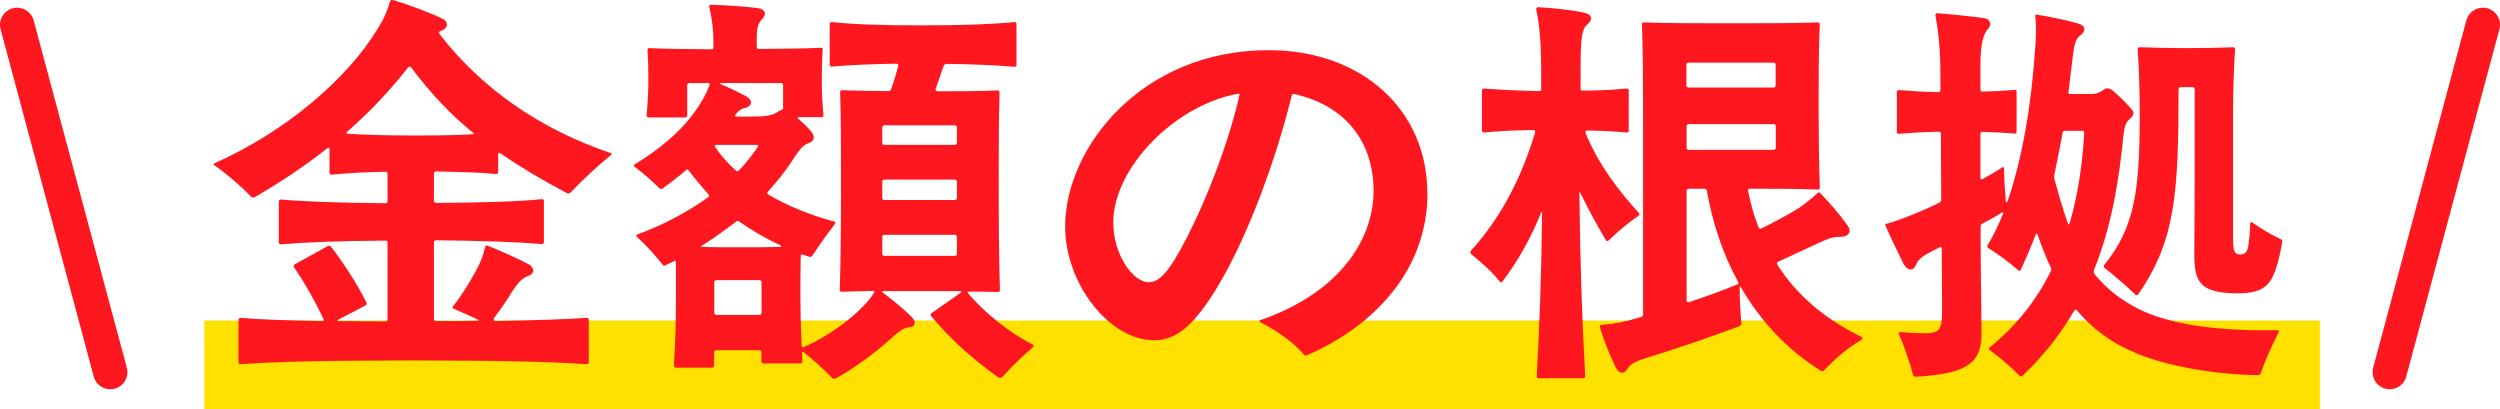
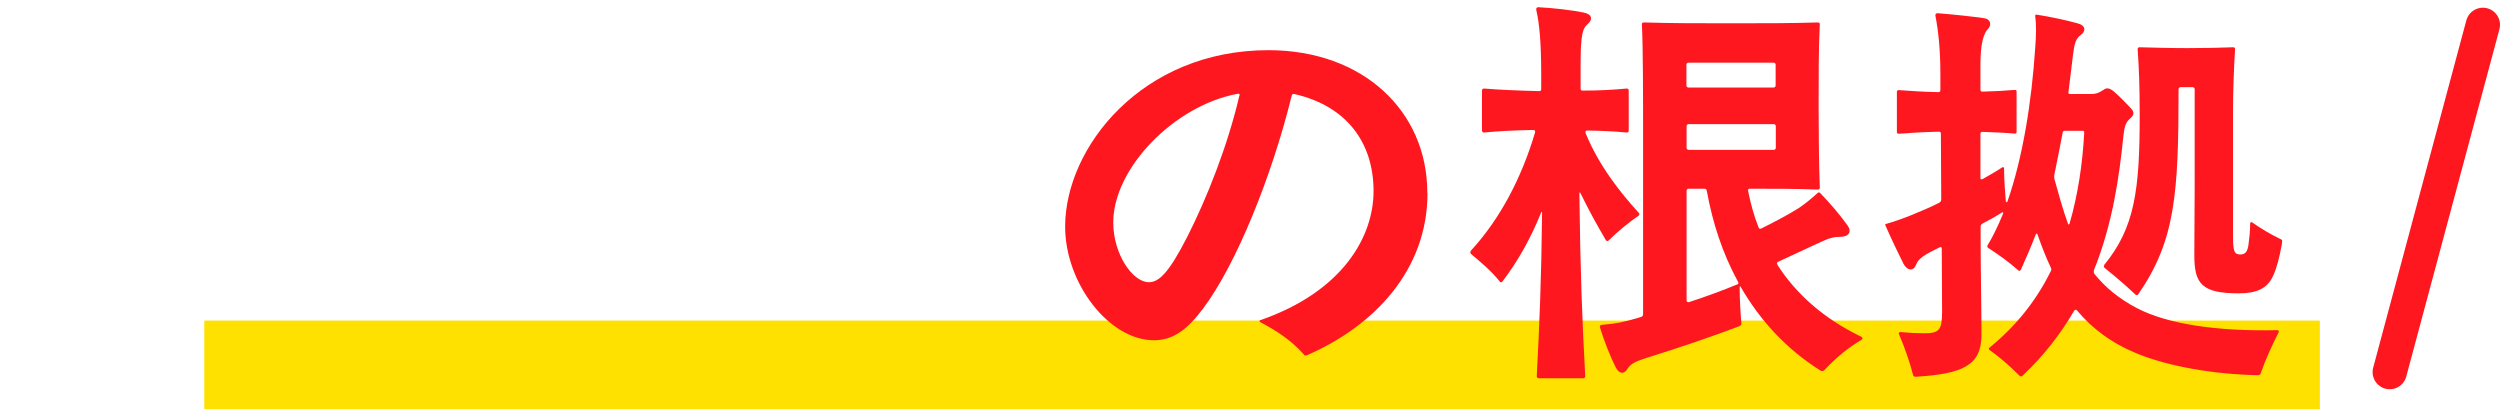
<svg xmlns="http://www.w3.org/2000/svg" id="_レイヤー_2" data-name="レイヤー 2" viewBox="0 0 145.99 23.91">
  <defs>
    <style>
      .cls-1 {
        fill: #ff171f;
      }

      .cls-2 {
        fill: none;
        stroke: #ff171f;
        stroke-linecap: round;
        stroke-linejoin: round;
        stroke-width: 2px;
      }

      .cls-3 {
        fill: #ffe100;
      }
    </style>
  </defs>
  <g id="_レイヤー_2-2" data-name="レイヤー 2">
    <g>
      <rect class="cls-3" x="11.93" y="18.72" width="123.54" height="5.19" />
      <g>
        <g>
-           <path class="cls-1" d="M28.86,18.63c-.05.07-.05.12.07.12,2.33-.05,4.07-.1,5.33-.19.1,0,.12.05.12.12v2.47c0,.07-.02.12-.12.12-2.01-.15-5.28-.22-10.2-.22s-8.14.07-10.01.22c-.07,0-.12-.05-.12-.12v-2.47c0-.07.05-.12.12-.12,1.09.1,2.67.15,4.77.19.1,0,.1-.07.07-.12-.46-.99-1.07-2.06-1.72-3.03-.05-.07-.02-.12.05-.17l1.94-1.07c.07-.02.12-.02.17.05.73.94,1.5,2.13,2.08,3.27.02.05,0,.12-.05.15l-1.58.82c-.1.05-.1.1.02.1.82,0,1.72.02,2.71.02.1,0,.12-.05.12-.12v-4.48c0-.07-.02-.12-.12-.12-2.81.02-4.77.1-6.11.22-.07,0-.12-.05-.12-.12v-2.38c0-.07.05-.12.12-.12,1.33.12,3.27.19,6.11.22.1,0,.12-.05.12-.12v-1.6c0-.07-.02-.12-.12-.12-1.16.02-2.11.07-3.15.17-.07,0-.12-.05-.12-.12v-1.38c0-.07-.05-.1-.12-.05-1.28,1.02-2.69,1.96-4.24,2.86-.1.05-.17.02-.22-.02-.58-.63-1.38-1.28-2.04-1.77-.1-.07-.15-.1-.15-.12s.02-.05.07-.07c4.26-1.91,7.46-4.82,9.09-7.2.58-.85.92-1.43,1.14-2.23.02-.07.05-.1.1-.1.02,0,.05,0,.15.02,1.02.32,2.16.75,2.81,1.07.39.19.34.56-.05.7-.07.02-.19.07-.12.19,2.52,3.27,5.99,5.6,9.98,6.95.07.02.07.05.07.07s-.02.05-.05.07c-.8.65-1.58,1.38-2.33,2.16-.05.05-.12.1-.22.05-1.48-.78-2.76-1.55-3.9-2.33-.07-.05-.12-.02-.12.05v1.04c0,.07-.02.12-.12.12-1.04-.1-2.23-.12-3.51-.15-.07,0-.12.05-.12.12v1.6c0,.07.05.12.12.12,2.71-.02,4.72-.07,6.18-.22.1,0,.12.05.12.12v2.38c0,.07-.02.12-.12.12-1.45-.12-3.46-.19-6.18-.22-.07,0-.12.05-.12.12v4.48c0,.07.05.12.12.12.87,0,1.67,0,2.42-.02.1,0,.07-.05.02-.07-.46-.22-.9-.41-1.41-.63-.05-.02-.1-.07-.02-.17.53-.65.97-1.41,1.33-2.06.27-.48.44-.95.53-1.38.02-.1.07-.1.15-.07.7.27,1.87.8,2.37,1.07.39.22.39.56-.02.7-.34.12-.58.39-.9.87-.31.51-.65,1.02-1.11,1.62ZM23.84,3.93c-1.07,1.36-2.25,2.62-3.59,3.78-.05.05-.02.1.02.1,1.12.07,2.3.1,3.76.1,1.31,0,2.47,0,3.56-.07.1,0,.12-.02.05-.07-1.36-1.11-2.52-2.35-3.63-3.83-.05-.07-.12-.07-.17,0Z" />
-           <path class="cls-1" d="M56.53,17.13c.95,1.11,2.4,2.3,3.76,2.98.05.02.07.05.07.07s-.02.07-.05.1c-.56.48-1.14,1.04-1.79,1.74-.02.02-.05.05-.1.05-.07,0-.17-.05-.22-.1-1.65-1.21-2.64-2.13-3.83-3.51-.05-.05-.02-.12.02-.17l1.7-1.19c.1-.07.05-.1-.02-.1h-4.48c-.1,0-.1.05-.02.1.58.44,1.24.97,1.67,1.41.31.32.19.58-.17.61-.32.02-.56.22-1.16.75-.82.75-1.99,1.6-3.1,2.23-.05.02-.07.02-.1.02-.05,0-.1-.02-.12-.05-.51-.53-1.14-1.09-1.65-1.5-.07-.05-.1-.02-.1.02,0,.17,0,.34.02.51,0,.07-.05.12-.12.12h-2.16c-.07,0-.12-.05-.12-.12v-.53c0-.07-.05-.12-.12-.12h-2.52c-.07,0-.12.05-.12.12v.78c0,.07-.05.12-.12.12h-2.11c-.07,0-.12-.05-.12-.12.1-1.53.12-2.71.12-4.02v-2.01c0-.1-.02-.12-.12-.07l-.48.24c-.1.05-.15.02-.19-.05-.51-.63-.94-1.11-1.48-1.6-.07-.07-.05-.12.02-.15,1.57-.58,2.96-1.33,4.14-2.18.07-.05.05-.12,0-.17-.39-.44-.78-.9-1.14-1.38-.05-.07-.1-.1-.17-.02-.41.36-.9.73-1.36,1.07-.07.05-.15.02-.19-.02-.49-.48-.87-.82-1.43-1.24-.02-.02-.05-.05-.05-.07s.02-.07.07-.1c1.41-.85,2.59-1.87,3.34-2.86.46-.61.8-1.19.99-1.72.05-.12,0-.15-.1-.15h-1.07c-.07,0-.12.05-.12.12v1.77c0,.07-.05.12-.12.12h-2.13c-.07,0-.12-.05-.12-.12.07-.82.1-1.41.1-1.99s0-1.04-.05-1.82c0-.1.05-.12.12-.12.9.05,2.28.05,3.61.07.1,0,.12-.05.12-.12v-.34c0-.75-.1-1.43-.24-1.99-.02-.1.02-.15.1-.15.95.02,2.18.12,2.71.19.51.07.53.39.27.65-.27.27-.31.63-.31,1.11v.51c0,.07.05.12.12.12,1.31-.02,2.69-.02,3.61-.07.1,0,.12.02.12.12-.05.78-.05,1.24-.05,1.82s.02,1.26.1,1.99c0,.07-.05.12-.12.12h-1.31c-.12,0-.1.05-.05.1.29.24.53.46.75.73.24.29.22.56-.12.68-.36.12-.56.39-1.02,1.09-.41.63-.87,1.19-1.38,1.75-.05.05-.05.12.02.17,1.16.68,2.47,1.21,3.83,1.57.1.02.12.07.05.17-.48.63-.9,1.21-1.31,1.84-.05.07-.12.07-.19.05l-.36-.12c-.07-.02-.12-.02-.12.07-.02.8-.02,1.5-.02,2.37s.02,1.79.07,2.88c0,.07.02.12.15.07,1.41-.63,2.64-1.55,3.42-2.35.31-.32.48-.53.65-.8.05-.07.05-.12-.05-.12-.58.02-1.24.02-1.82.05-.07,0-.12-.05-.12-.12.05-1.79.07-3.56.07-6.13,0-2.18,0-3.71-.05-5.4,0-.1.05-.12.12-.12.9.02,1.84.05,2.69.05.1,0,.15-.05.17-.12.15-.39.27-.85.41-1.33.02-.07,0-.15-.1-.15-1.45.02-2.62.07-3.78.17-.07,0-.12-.05-.12-.12V1.41c0-.07.05-.12.12-.12,1.5.15,3.05.19,5.19.19,2.4,0,3.95-.05,5.48-.19.1,0,.12.05.12.12v2.37c0,.07-.02.12-.12.12-1.19-.1-2.4-.15-3.97-.17-.07,0-.15.05-.17.12-.17.48-.31.94-.46,1.33-.02.07.02.15.12.15,1.09,0,2.35,0,3.49-.05.1,0,.12.05.12.12-.05,1.67-.05,3.22-.05,5.4,0,2.57.02,4.34.07,6.13,0,.07-.02.12-.12.12-.56-.02-1.12-.02-1.67-.02-.07,0-.12.02-.07.1ZM42.99,12.94c-.63.48-1.28.95-2.01,1.41-.07.05-.05.07.02.07.63.02,1.29.02,2.01.02.9,0,1.74,0,2.54-.02.1,0,.07-.07.02-.1-.9-.41-1.67-.87-2.4-1.38-.07-.05-.12-.05-.19,0ZM41.83,16.36c-.07,0-.12.05-.12.12v1.79c0,.07.05.12.12.12h2.52c.07,0,.12-.05.12-.12v-1.79c0-.07-.05-.12-.12-.12h-2.52ZM44.18,8.46h-2.35c-.1,0-.12.05-.07.12.34.51.75.97,1.21,1.38.05.05.12.05.17,0,.44-.44.8-.92,1.11-1.38.05-.07,0-.12-.07-.12ZM45.73,6.28v-1.31c0-.07-.05-.12-.12-.12h-3.49c-.07,0-.15.02-.02.07.53.22.97.44,1.43.68s.41.61-.02.7c-.22.05-.36.15-.56.39-.05.07-.02.12.05.12h.78c.9,0,1.31-.05,1.62-.27.07-.05.17-.1.24-.12.07-.02.1-.07.1-.15ZM55.76,8.46c.07,0,.12-.05.12-.12v-.9c0-.07-.05-.12-.12-.12h-4.12c-.07,0-.12.05-.12.12v.9c0,.07.05.12.12.12h4.12ZM51.52,11.56c0,.07.05.12.12.12h4.12c.07,0,.12-.05.12-.12v-.95c0-.07-.05-.12-.12-.12h-4.12c-.07,0-.12.05-.12.12v.95ZM51.64,13.71c-.07,0-.12.05-.12.12v.99c0,.07.05.12.12.12h4.12c.07,0,.12-.05.12-.12v-.99c0-.07-.05-.12-.12-.12h-4.12Z" />
          <path class="cls-1" d="M83.36,11.27c0,4.48-3.08,7.75-7.03,9.47-.05.02-.07.02-.1.02-.05,0-.07-.02-.17-.15-.7-.75-1.45-1.26-2.45-1.79-.05-.02-.1-.1-.02-.12,4.89-1.7,6.62-4.94,6.62-7.54,0-2.81-1.55-4.97-4.63-5.67-.07-.02-.12,0-.15.1-1.16,4.7-3.22,9.81-5.16,12.41-.92,1.24-1.77,1.87-2.88,1.87-2.62,0-5.19-3.32-5.19-6.64,0-4.6,4.46-10.3,11.87-10.3,5.53,0,9.28,3.56,9.28,8.33ZM72.38,5.6c.02-.1,0-.15-.12-.12-3.68.68-7.25,4.34-7.25,7.51,0,1.87,1.14,3.49,2.08,3.49.56,0,1.14-.48,2.25-2.67,1.11-2.18,2.35-5.28,3.03-8.21Z" />
          <path class="cls-1" d="M93.78,14.03c-.53-.9-1.02-1.79-1.48-2.74-.05-.1-.07-.07-.07.02.05,4.51.17,7.51.34,10.66,0,.07-.05.12-.12.12h-2.59c-.07,0-.12-.05-.12-.12.15-2.86.27-5.62.31-9.5,0-.17-.05-.1-.07-.02-.56,1.38-1.26,2.69-2.23,3.97-.05.07-.12.1-.17.02-.46-.58-1.11-1.14-1.67-1.6-.02-.02-.05-.05-.05-.12,0-.02.02-.07.05-.1,1.67-1.82,2.93-4.19,3.73-6.88.02-.07,0-.15-.1-.15-1.14.02-2.11.07-2.88.15-.07,0-.12-.05-.12-.12v-2.33c0-.07.05-.12.12-.12.85.07,1.96.12,3.22.15.1,0,.12-.05.12-.12v-.85c0-1.84-.1-2.96-.29-3.78-.02-.1.05-.15.12-.15.92.05,1.96.17,2.64.31.51.1.58.41.19.73-.31.27-.36.95-.36,2.52v1.19c0,.1.05.12.12.12,1.02,0,1.84-.05,2.57-.12.1,0,.12.05.12.12v2.33c0,.07-.02.12-.12.12-.65-.07-1.41-.1-2.3-.12-.1,0-.12.07-.1.15.78,1.91,2.04,3.49,3.1,4.65.05.05.07.12,0,.17-.58.41-1.16.87-1.75,1.45-.05.05-.12.05-.17-.02ZM103.79,15.46c1.09,1.7,2.69,3.13,4.87,4.19.05.02.1.05.1.1s-.02.07-.07.1c-.8.48-1.45,1.02-2.16,1.77-.05.05-.15.07-.22.02-2.04-1.28-3.56-2.98-4.65-4.87-.05-.1-.07-.05-.07.05,0,.65.05,1.5.1,2.06,0,.07-.05.15-.12.17-1.62.61-3.46,1.24-5.33,1.82-.68.22-.99.34-1.19.65-.19.34-.49.34-.7-.07-.31-.61-.68-1.55-.92-2.33-.02-.07.02-.15.1-.15.87-.07,1.31-.17,2.13-.41l.17-.05c.07-.02.12-.07.12-.17v-9.93c0-2.76,0-5.65-.07-6.98,0-.1.05-.12.12-.12,1.62.05,3.08.05,5.11.05s3.39,0,5.04-.05c.1,0,.12.05.12.12-.07,1.28-.07,3.25-.07,4.75s.02,3.49.07,4.77c0,.07-.02.12-.12.12-1.36-.05-2.47-.05-3.97-.05-.07,0-.12.05-.1.12.15.75.34,1.45.61,2.13.02.07.07.12.17.07.82-.41,1.65-.85,2.18-1.19.41-.27.8-.61,1.09-.87.05-.05.1-.07.17,0,.56.58,1.16,1.28,1.58,1.87.29.39.07.68-.41.68-.32,0-.61.05-1.12.29l-2.5,1.16c-.1.05-.1.1-.05.17ZM103.57,5.11c.07,0,.12-.05.12-.12v-1.21c0-.07-.05-.12-.12-.12h-4.97c-.07,0-.12.05-.12.12v1.21c0,.07.05.12.12.12h4.97ZM98.61,7.25c-.07,0-.12.05-.12.12v1.26c0,.07.05.12.12.12h4.97c.07,0,.12-.05.12-.12v-1.26c0-.07-.05-.12-.12-.12h-4.97ZM98.61,11.02c-.07,0-.12.05-.12.12v6.4c0,.1.07.12.15.1.95-.31,1.96-.68,2.83-1.04.05-.02.07-.05.02-.15-.92-1.7-1.48-3.44-1.82-5.31-.02-.1-.07-.12-.17-.12h-.9Z" />
          <path class="cls-1" d="M132.99,19.29c.07,0,.12.02.07.12-.41.82-.75,1.55-1.04,2.38-.02.07-.07.12-.17.12-2.57-.05-5.18-.51-7-1.24-1.55-.63-2.67-1.48-3.56-2.54-.07-.07-.12-.05-.17.02-.78,1.33-1.74,2.59-3,3.78-.02.02-.05.05-.1.05-.02,0-.07-.02-.1-.05-.61-.61-1.11-1.04-1.72-1.48-.07-.05-.1-.1,0-.17,1.55-1.26,2.71-2.74,3.54-4.41.05-.1.07-.15.02-.24-.29-.61-.53-1.24-.78-1.94-.02-.07-.07-.07-.1,0-.27.7-.56,1.38-.87,2.06-.05.1-.12.07-.17.02-.58-.51-1.09-.87-1.72-1.28-.07-.05-.1-.1-.05-.17.34-.56.63-1.19.9-1.84.02-.07,0-.12-.07-.07-.34.22-.73.44-1.14.65-.07.05-.1.1-.1.19v.53c0,2.13.05,4.19.05,5.77,0,1.79-1.09,2.28-3.83,2.45-.1,0-.15-.02-.17-.12-.19-.73-.48-1.58-.82-2.37-.02-.05,0-.12.07-.12.53.05.99.07,1.41.07.85,0,1.04-.17,1.04-1.24l-.02-3.73c0-.07-.07-.07-.12-.05-.9.44-1.24.65-1.38,1.02-.17.41-.51.34-.73-.05-.24-.48-.68-1.38-1.02-2.16-.02-.05-.05-.1-.05-.12s0-.05.1-.07c.8-.22,2.11-.75,3.03-1.21.1-.05.14-.12.14-.19l-.02-3.85c0-.07-.02-.12-.12-.12-.95.02-1.7.07-2.33.12-.07,0-.12-.02-.12-.1v-2.35c0-.07.05-.1.12-.1.63.05,1.38.1,2.3.12.1,0,.12-.05.12-.12v-.97c0-1.38-.12-2.5-.29-3.37-.02-.1.05-.15.12-.15.87.07,1.87.17,2.71.29.41.05.46.41.24.63-.24.24-.44.82-.44,2.04v1.5c0,.1.05.12.12.12.73-.02,1.33-.05,1.87-.1.1,0,.12.02.12.1v2.35c0,.07-.02.1-.12.1-.53-.05-1.14-.07-1.87-.1-.07,0-.12.02-.12.12v2.59c0,.07.07.07.12.05.39-.22.78-.44,1.14-.68.07-.05.12-.02.12.07,0,.56.05,1.31.1,1.89,0,.07.07.1.1.02.9-2.59,1.41-5.82,1.62-8.99.05-.68.07-1.31,0-1.79-.02-.1.02-.15.12-.12.75.12,1.67.31,2.38.51.44.12.48.44.15.68-.27.19-.36.48-.44,1.11-.1.75-.17,1.48-.27,2.21-.02.1.02.12.1.12h1.19c.32,0,.46-.05.75-.24.19-.15.36-.1.56.05.24.19.73.68,1.04,1.02.24.24.19.41-.07.63s-.31.56-.36.97c-.24,2.38-.63,5.14-1.72,7.85-.02.07-.02.15.02.22.65.8,1.43,1.45,2.5,2.01,1.77.92,4.65,1.36,8.19,1.28ZM119.96,10.42c.27.97.51,1.84.8,2.64.02.07.07.07.1-.02.48-1.67.75-3.44.85-5.28,0-.1-.02-.12-.1-.12h-1.04c-.07,0-.1.02-.12.12-.15.82-.32,1.62-.48,2.42-.02.1-.02.15,0,.24ZM122.87,15.48c1.79-2.18,2.08-4.36,2.08-8.75,0-1.84-.05-2.83-.12-3.85,0-.1.05-.12.12-.12.8.02,1.74.05,2.76.05s1.96-.02,2.69-.05c.1,0,.12.05.12.12-.07,1.09-.12,2.47-.12,3.59v7.37c0,.9.1,1.02.44,1.02.27,0,.41-.17.46-.56.05-.36.1-.78.1-1.24,0-.07.05-.12.12-.07.56.39,1.09.7,1.65.97.1.05.1.07.1.12,0,.02,0,.05-.02.19-.15.8-.29,1.36-.51,1.84-.34.75-.97,1.02-2.01,1.02-2.16,0-2.59-.56-2.59-2.23,0-1.58.02-2.57.02-3.9v-5.79c0-.07-.05-.12-.12-.12h-.7c-.07,0-.12.05-.12.12,0,6.11-.19,8.84-2.35,11.97-.05.07-.12.07-.17.02-.56-.53-1.16-1.04-1.79-1.55-.07-.05-.07-.12-.02-.17Z" />
        </g>
-         <line class="cls-2" x1="1" y1="1.45" x2="6.44" y2="21.73" />
        <line class="cls-2" x1="139.55" y1="21.73" x2="144.99" y2="1.45" />
      </g>
    </g>
  </g>
</svg>